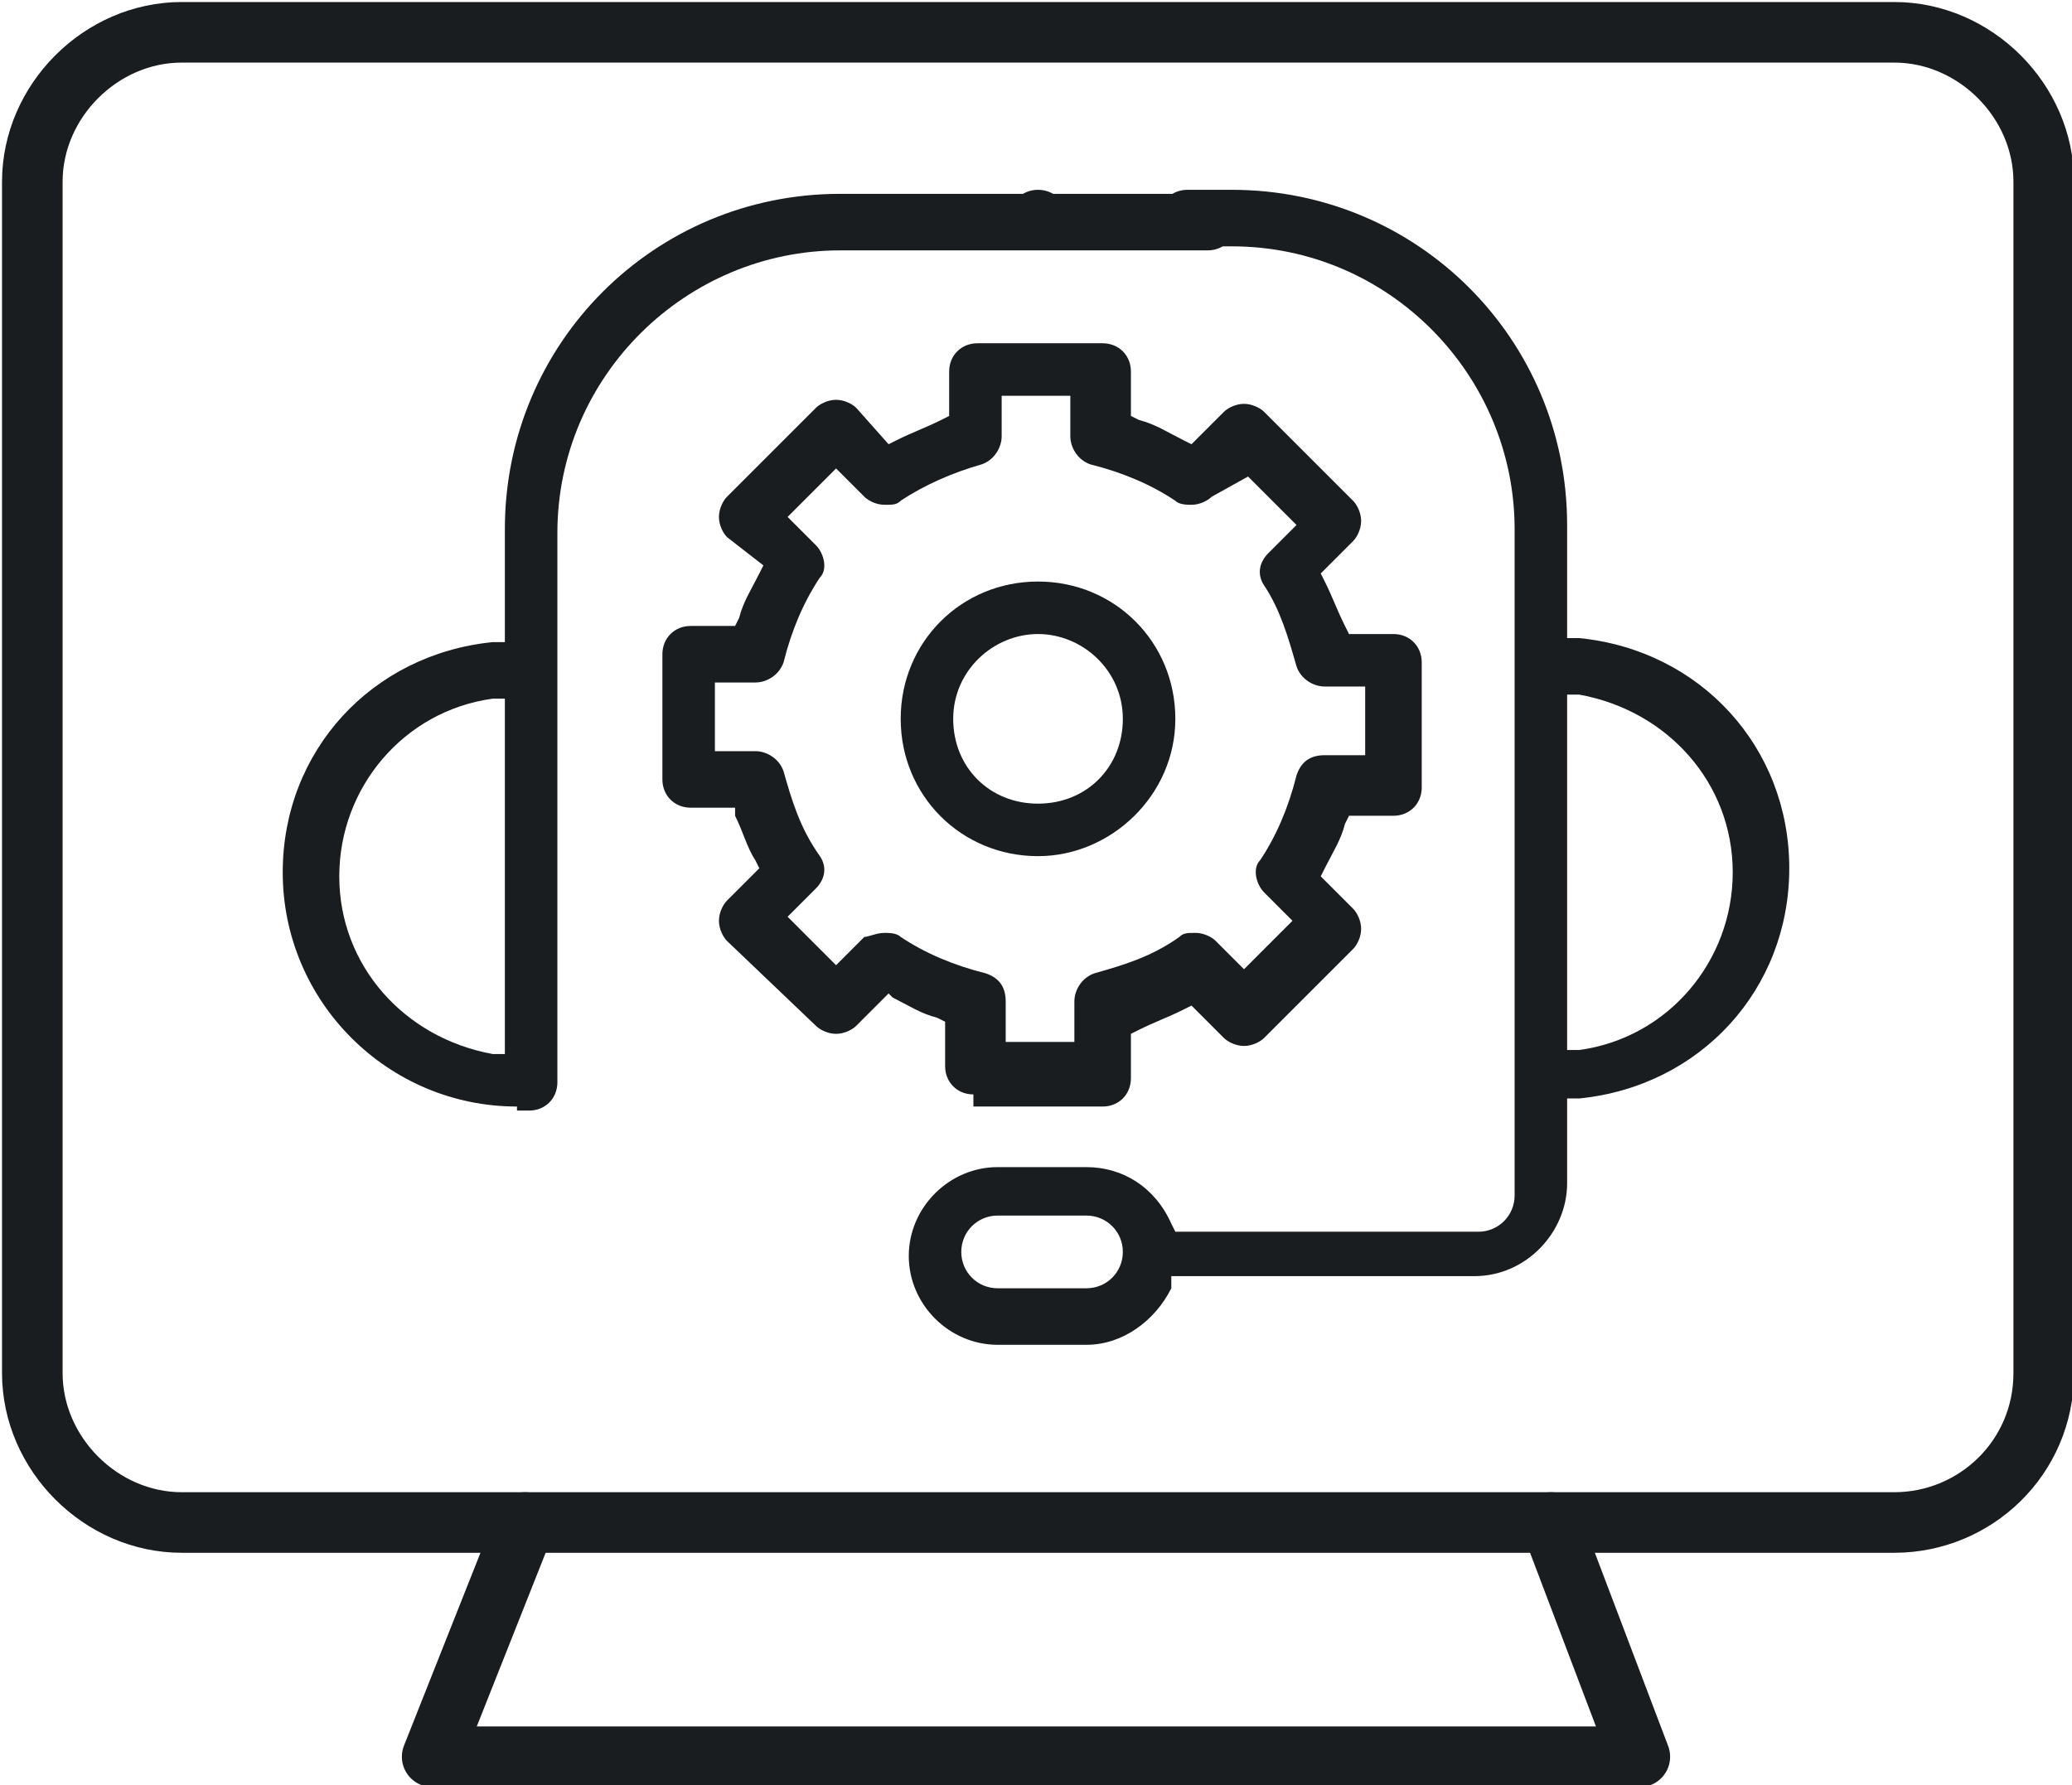
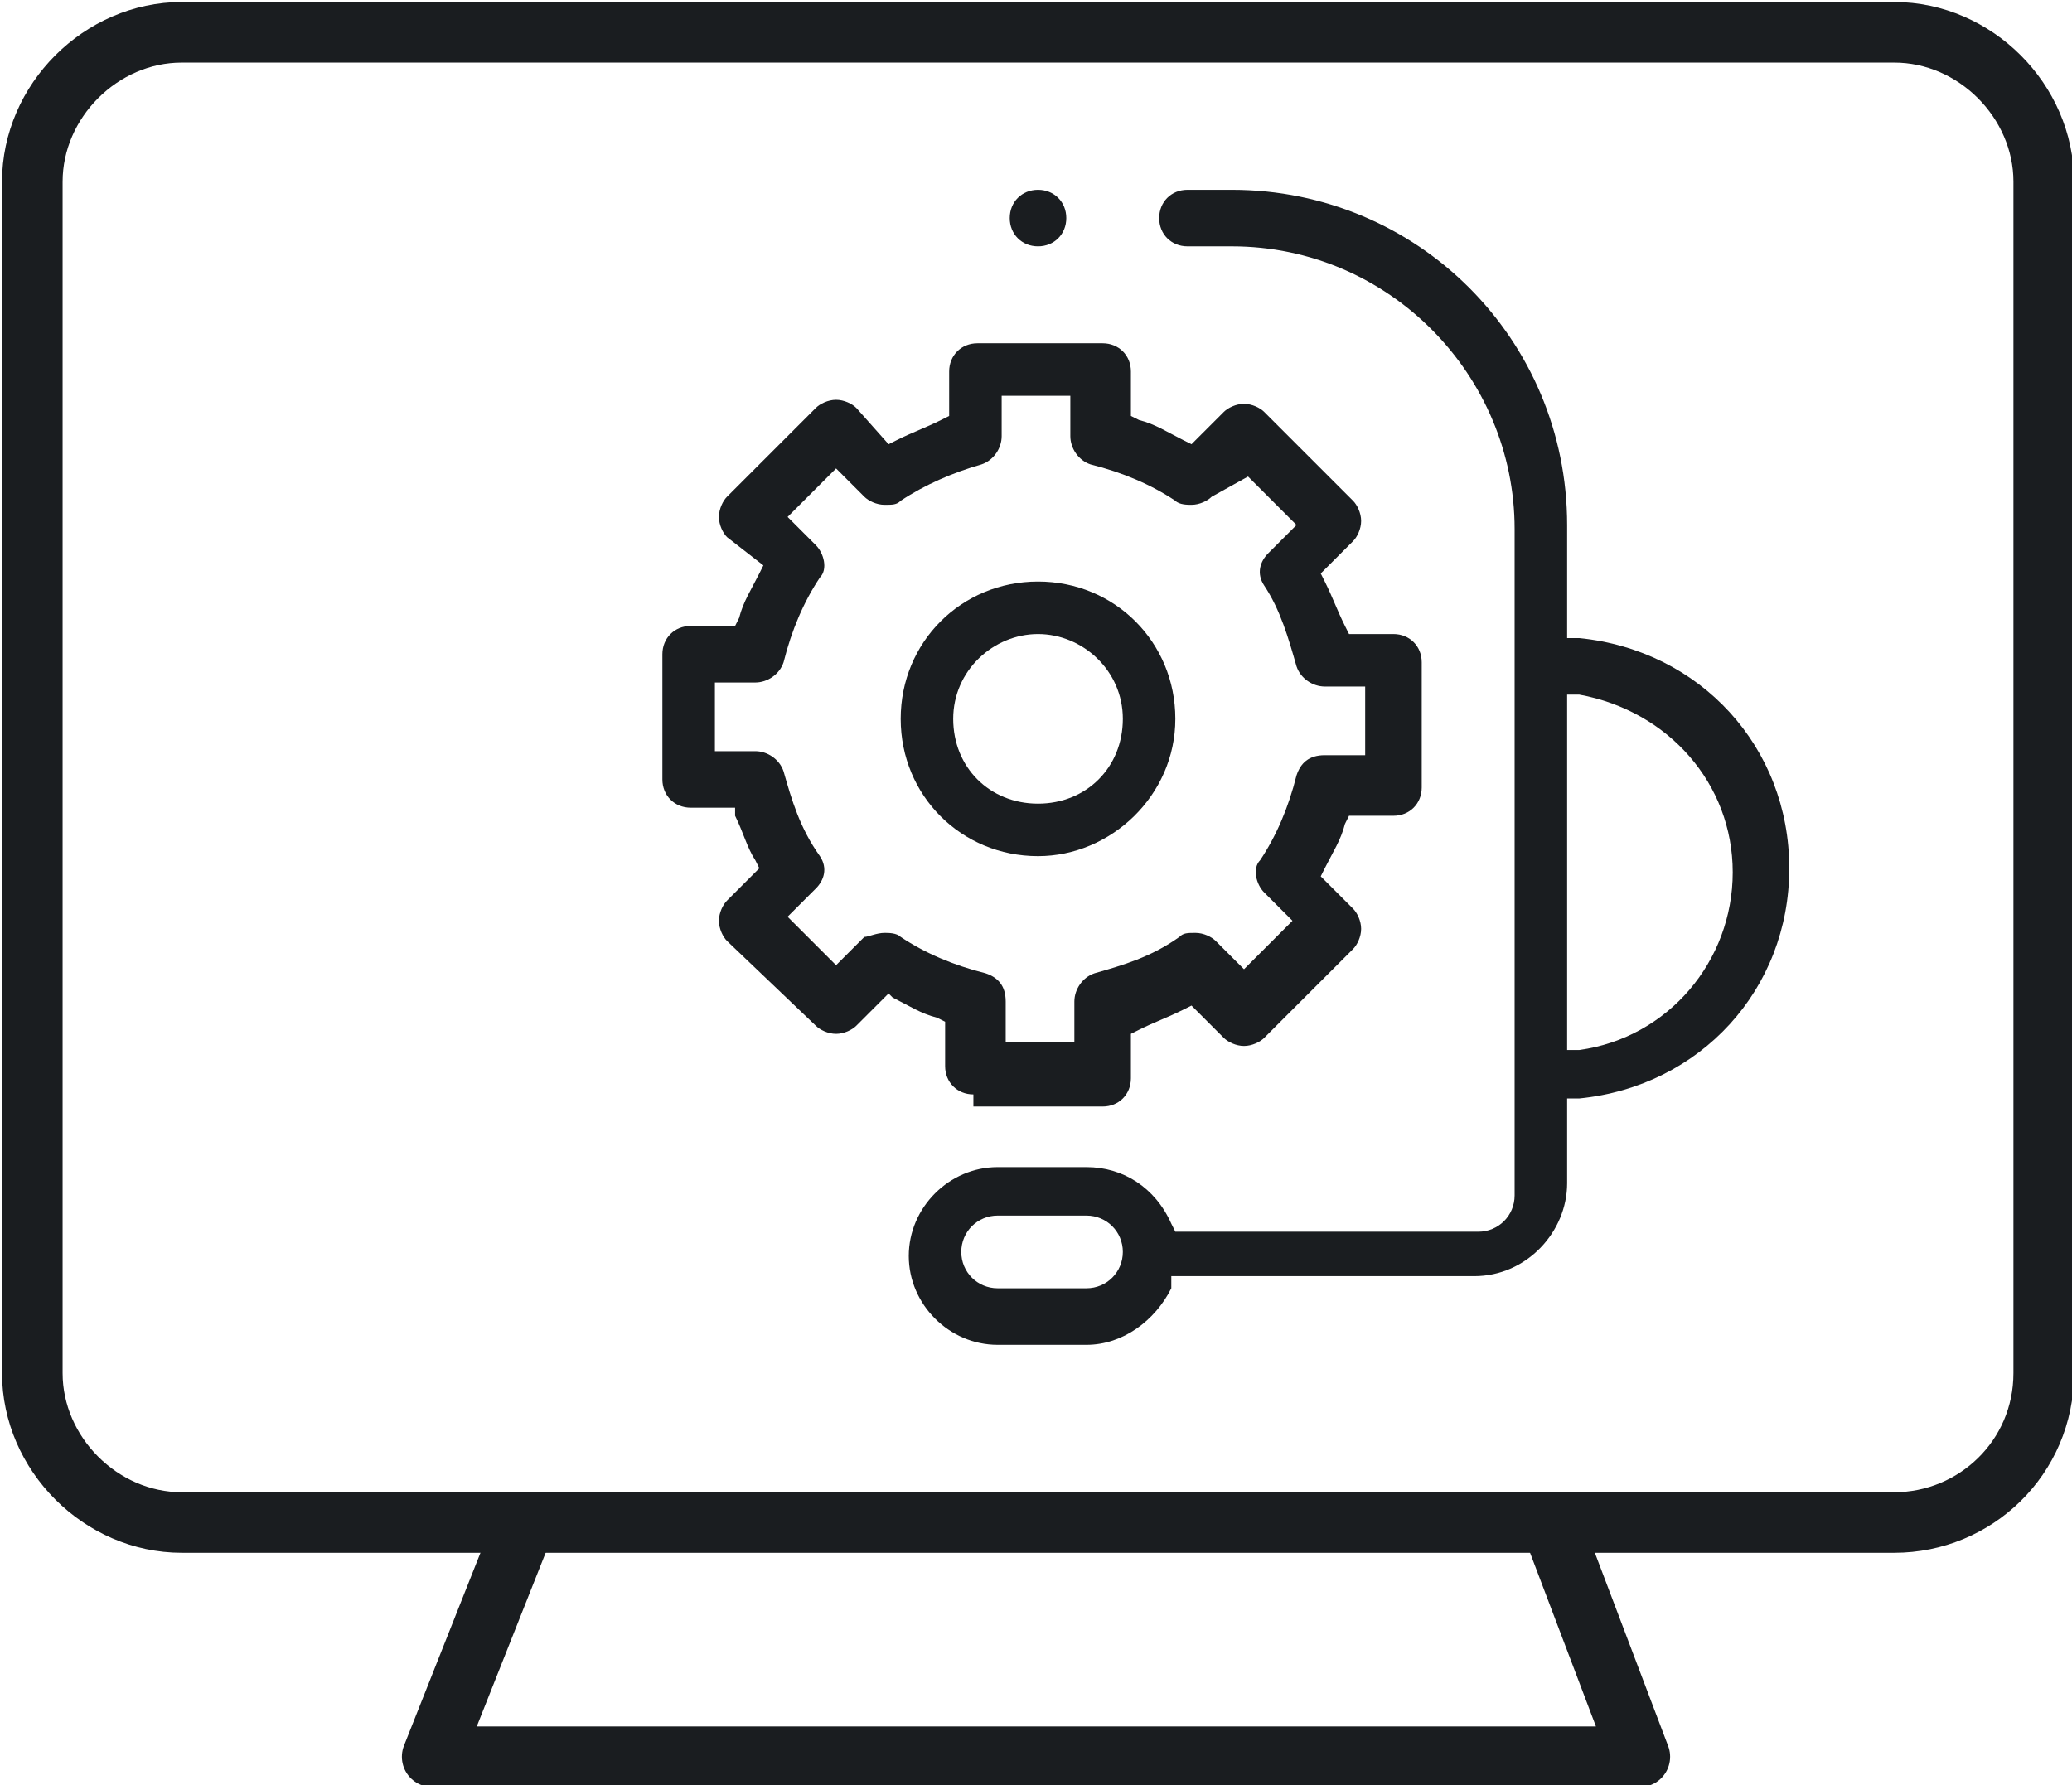
<svg xmlns="http://www.w3.org/2000/svg" version="1.1" id="Layer_1" x="0px" y="0px" width="51.3px" height="44.2px" viewBox="0 0 51.3 44.2" style="enable-background:new 0 0 51.3 44.2;" xml:space="preserve">
  <style type="text/css">
	.st0{fill:none;stroke:#1A1D20;stroke-width:1.5;stroke-linecap:round;stroke-linejoin:round;stroke-miterlimit:10;}
	.st1{fill:#1A1D20;}
</style>
  <g>
    <path class="st0" d="M46.9,37.7H4.5c-2,0-3.7-1.7-3.7-3.7V4.5c0-2,1.7-3.7,3.7-3.7h42.4c2,0,3.7,1.7,3.7,3.7V34   C50.6,36.1,48.9,37.7,46.9,37.7z" />
    <polyline class="st0" points="13,37.7 10.7,43.5 25.7,43.5 40.6,43.5 38.4,37.7  " />
  </g>
-   <path class="st1" d="M12.8,27.4c-3.2,0-5.8-2.6-5.8-5.8c0-3,2.2-5.4,5.2-5.7l0.3,0v-2.8c0-4.6,3.7-8.3,8.3-8.3h9.1  c0.4,0,0.7,0.3,0.7,0.7s-0.3,0.7-0.7,0.7h-9.1c-3.8,0-7,3.1-7,7v13.6c0,0.4-0.3,0.7-0.7,0.7H12.8z M12.2,17.3  c-2.2,0.3-3.8,2.2-3.8,4.4s1.6,4,3.8,4.4l0.3,0v-8.8L12.2,17.3z" />
  <path class="st1" d="M25.7,6.1c-0.4,0-0.7-0.3-0.7-0.7s0.3-0.7,0.7-0.7c0.4,0,0.7,0.3,0.7,0.7S26.1,6.1,25.7,6.1L25.7,6.1z" />
  <path class="st1" d="M24.7,33.3c-1.2,0-2.2-1-2.2-2.2c0-1.2,1-2.2,2.2-2.2h2.2c0.9,0,1.7,0.5,2.1,1.4l0.1,0.2h7.5  c0.5,0,0.9-0.4,0.9-0.9V13.1c0-3.8-3.1-7-7-7h-1.1c-0.4,0-0.7-0.3-0.7-0.7s0.3-0.7,0.7-0.7h1.1c4.6,0,8.3,3.7,8.3,8.3v2.8l0.3,0  c3,0.3,5.2,2.7,5.2,5.7c0,3-2.2,5.4-5.2,5.7l-0.3,0v2.1c0,1.2-1,2.3-2.3,2.3h-7.5L29,31.9c-0.4,0.8-1.2,1.4-2.1,1.4H24.7z   M24.7,30.1c-0.5,0-0.9,0.4-0.9,0.9c0,0.5,0.4,0.9,0.9,0.9h2.2c0.5,0,0.9-0.4,0.9-0.9c0-0.5-0.4-0.9-0.9-0.9H24.7z M38.8,26l0.3,0  c2.2-0.3,3.8-2.2,3.8-4.4s-1.6-4-3.8-4.4l-0.3,0V26z" />
  <path class="st1" d="M24.1,27.1c-0.4,0-0.7-0.3-0.7-0.7v-1.1l-0.2-0.1c-0.4-0.1-0.7-0.3-1.1-0.5L22,24.6l-0.8,0.8  c-0.1,0.1-0.3,0.2-0.5,0.2c-0.2,0-0.4-0.1-0.5-0.2L18,23.3c-0.1-0.1-0.2-0.3-0.2-0.5c0-0.2,0.1-0.4,0.2-0.5l0.8-0.8l-0.1-0.2  c-0.2-0.3-0.3-0.7-0.5-1.1L18.2,20h-1.1c-0.4,0-0.7-0.3-0.7-0.7v-3.1c0-0.4,0.3-0.7,0.7-0.7h1.1l0.1-0.2c0.1-0.4,0.3-0.7,0.5-1.1  l0.1-0.2L18,13.3c-0.1-0.1-0.2-0.3-0.2-0.5c0-0.2,0.1-0.4,0.2-0.5l2.2-2.2c0.1-0.1,0.3-0.2,0.5-0.2c0.2,0,0.4,0.1,0.5,0.2L22,11  l0.2-0.1c0.4-0.2,0.7-0.3,1.1-0.5l0.2-0.1V9.2c0-0.4,0.3-0.7,0.7-0.7h3.1c0.4,0,0.7,0.3,0.7,0.7v1.1l0.2,0.1  c0.4,0.1,0.7,0.3,1.1,0.5l0.2,0.1l0.8-0.8c0.1-0.1,0.3-0.2,0.5-0.2s0.4,0.1,0.5,0.2l2.2,2.2c0.1,0.1,0.2,0.3,0.2,0.5  c0,0.2-0.1,0.4-0.2,0.5l-0.8,0.8l0.1,0.2c0.2,0.4,0.3,0.7,0.5,1.1l0.1,0.2h1.1c0.4,0,0.7,0.3,0.7,0.7v3.1c0,0.4-0.3,0.7-0.7,0.7  h-1.1l-0.1,0.2c-0.1,0.4-0.3,0.7-0.5,1.1l-0.1,0.2l0.8,0.8c0.1,0.1,0.2,0.3,0.2,0.5c0,0.2-0.1,0.4-0.2,0.5l-2.2,2.2  c-0.1,0.1-0.3,0.2-0.5,0.2s-0.4-0.1-0.5-0.2l-0.8-0.8l-0.2,0.1c-0.4,0.2-0.7,0.3-1.1,0.5l-0.2,0.1v1.1c0,0.4-0.3,0.7-0.7,0.7H24.1z   M21.9,23.1c0.1,0,0.3,0,0.4,0.1c0.6,0.4,1.3,0.7,2.1,0.9c0.3,0.1,0.5,0.3,0.5,0.7v1h1.7v-1c0-0.3,0.2-0.6,0.5-0.7  c0.7-0.2,1.4-0.4,2.1-0.9c0.1-0.1,0.2-0.1,0.4-0.1c0.2,0,0.4,0.1,0.5,0.2l0.7,0.7l1.2-1.2l-0.7-0.7c-0.2-0.2-0.3-0.6-0.1-0.8  c0.4-0.6,0.7-1.3,0.9-2.1c0.1-0.3,0.3-0.5,0.7-0.5h1v-1.7h-1c-0.3,0-0.6-0.2-0.7-0.5c-0.2-0.7-0.4-1.4-0.8-2  c-0.2-0.3-0.1-0.6,0.1-0.8l0.7-0.7l-1.2-1.2L30,12.3c-0.1,0.1-0.3,0.2-0.5,0.2c-0.1,0-0.3,0-0.4-0.1c-0.6-0.4-1.3-0.7-2.1-0.9  c-0.3-0.1-0.5-0.4-0.5-0.7v-1h-1.7v1c0,0.3-0.2,0.6-0.5,0.7c-0.7,0.2-1.4,0.5-2,0.9c-0.1,0.1-0.2,0.1-0.4,0.1  c-0.2,0-0.4-0.1-0.5-0.2l-0.7-0.7l-1.2,1.2l0.7,0.7c0.2,0.2,0.3,0.6,0.1,0.8c-0.4,0.6-0.7,1.3-0.9,2.1c-0.1,0.3-0.4,0.5-0.7,0.5h-1  v1.7h1c0.3,0,0.6,0.2,0.7,0.5c0.2,0.7,0.4,1.4,0.9,2.1c0.2,0.3,0.1,0.6-0.1,0.8l-0.7,0.7l1.2,1.2l0.7-0.7  C21.5,23.2,21.7,23.1,21.9,23.1z" />
  <path class="st1" d="M25.7,21.2c-1.9,0-3.4-1.5-3.4-3.4s1.5-3.4,3.4-3.4s3.4,1.5,3.4,3.4S27.5,21.2,25.7,21.2z M25.7,15.7  c-1.1,0-2.1,0.9-2.1,2.1s0.9,2.1,2.1,2.1s2.1-0.9,2.1-2.1S26.8,15.7,25.7,15.7z" />
</svg>